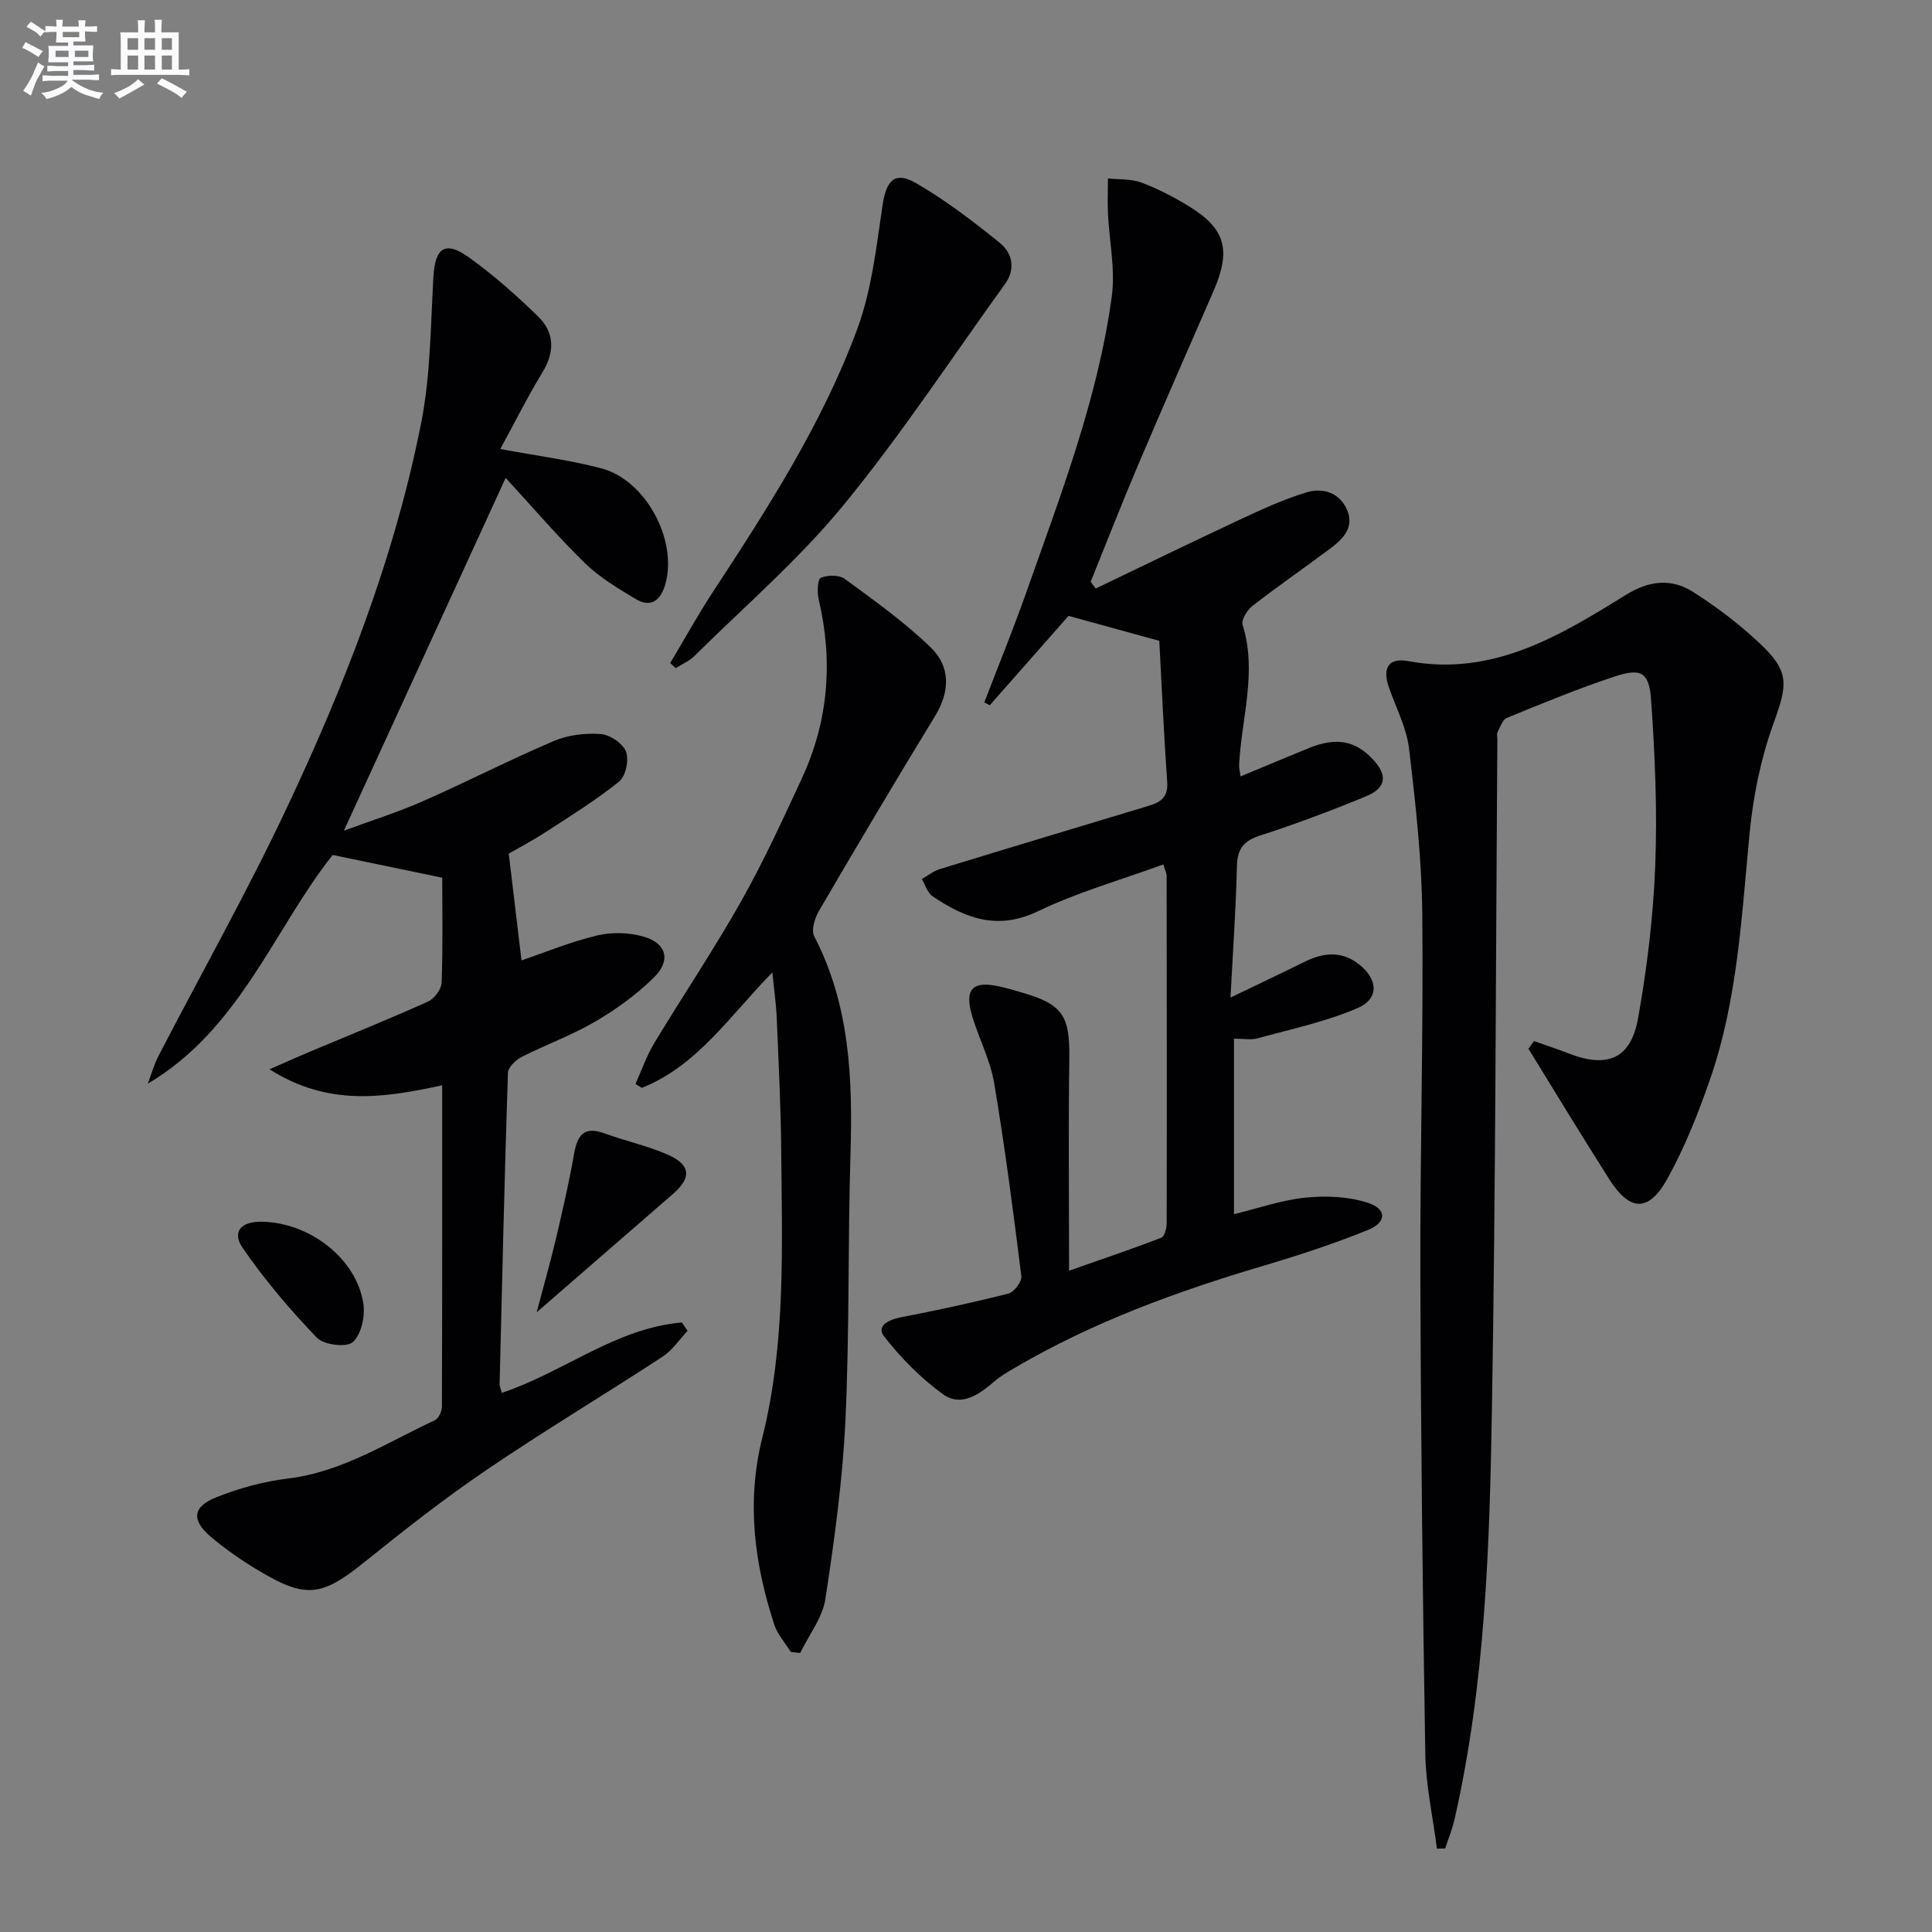
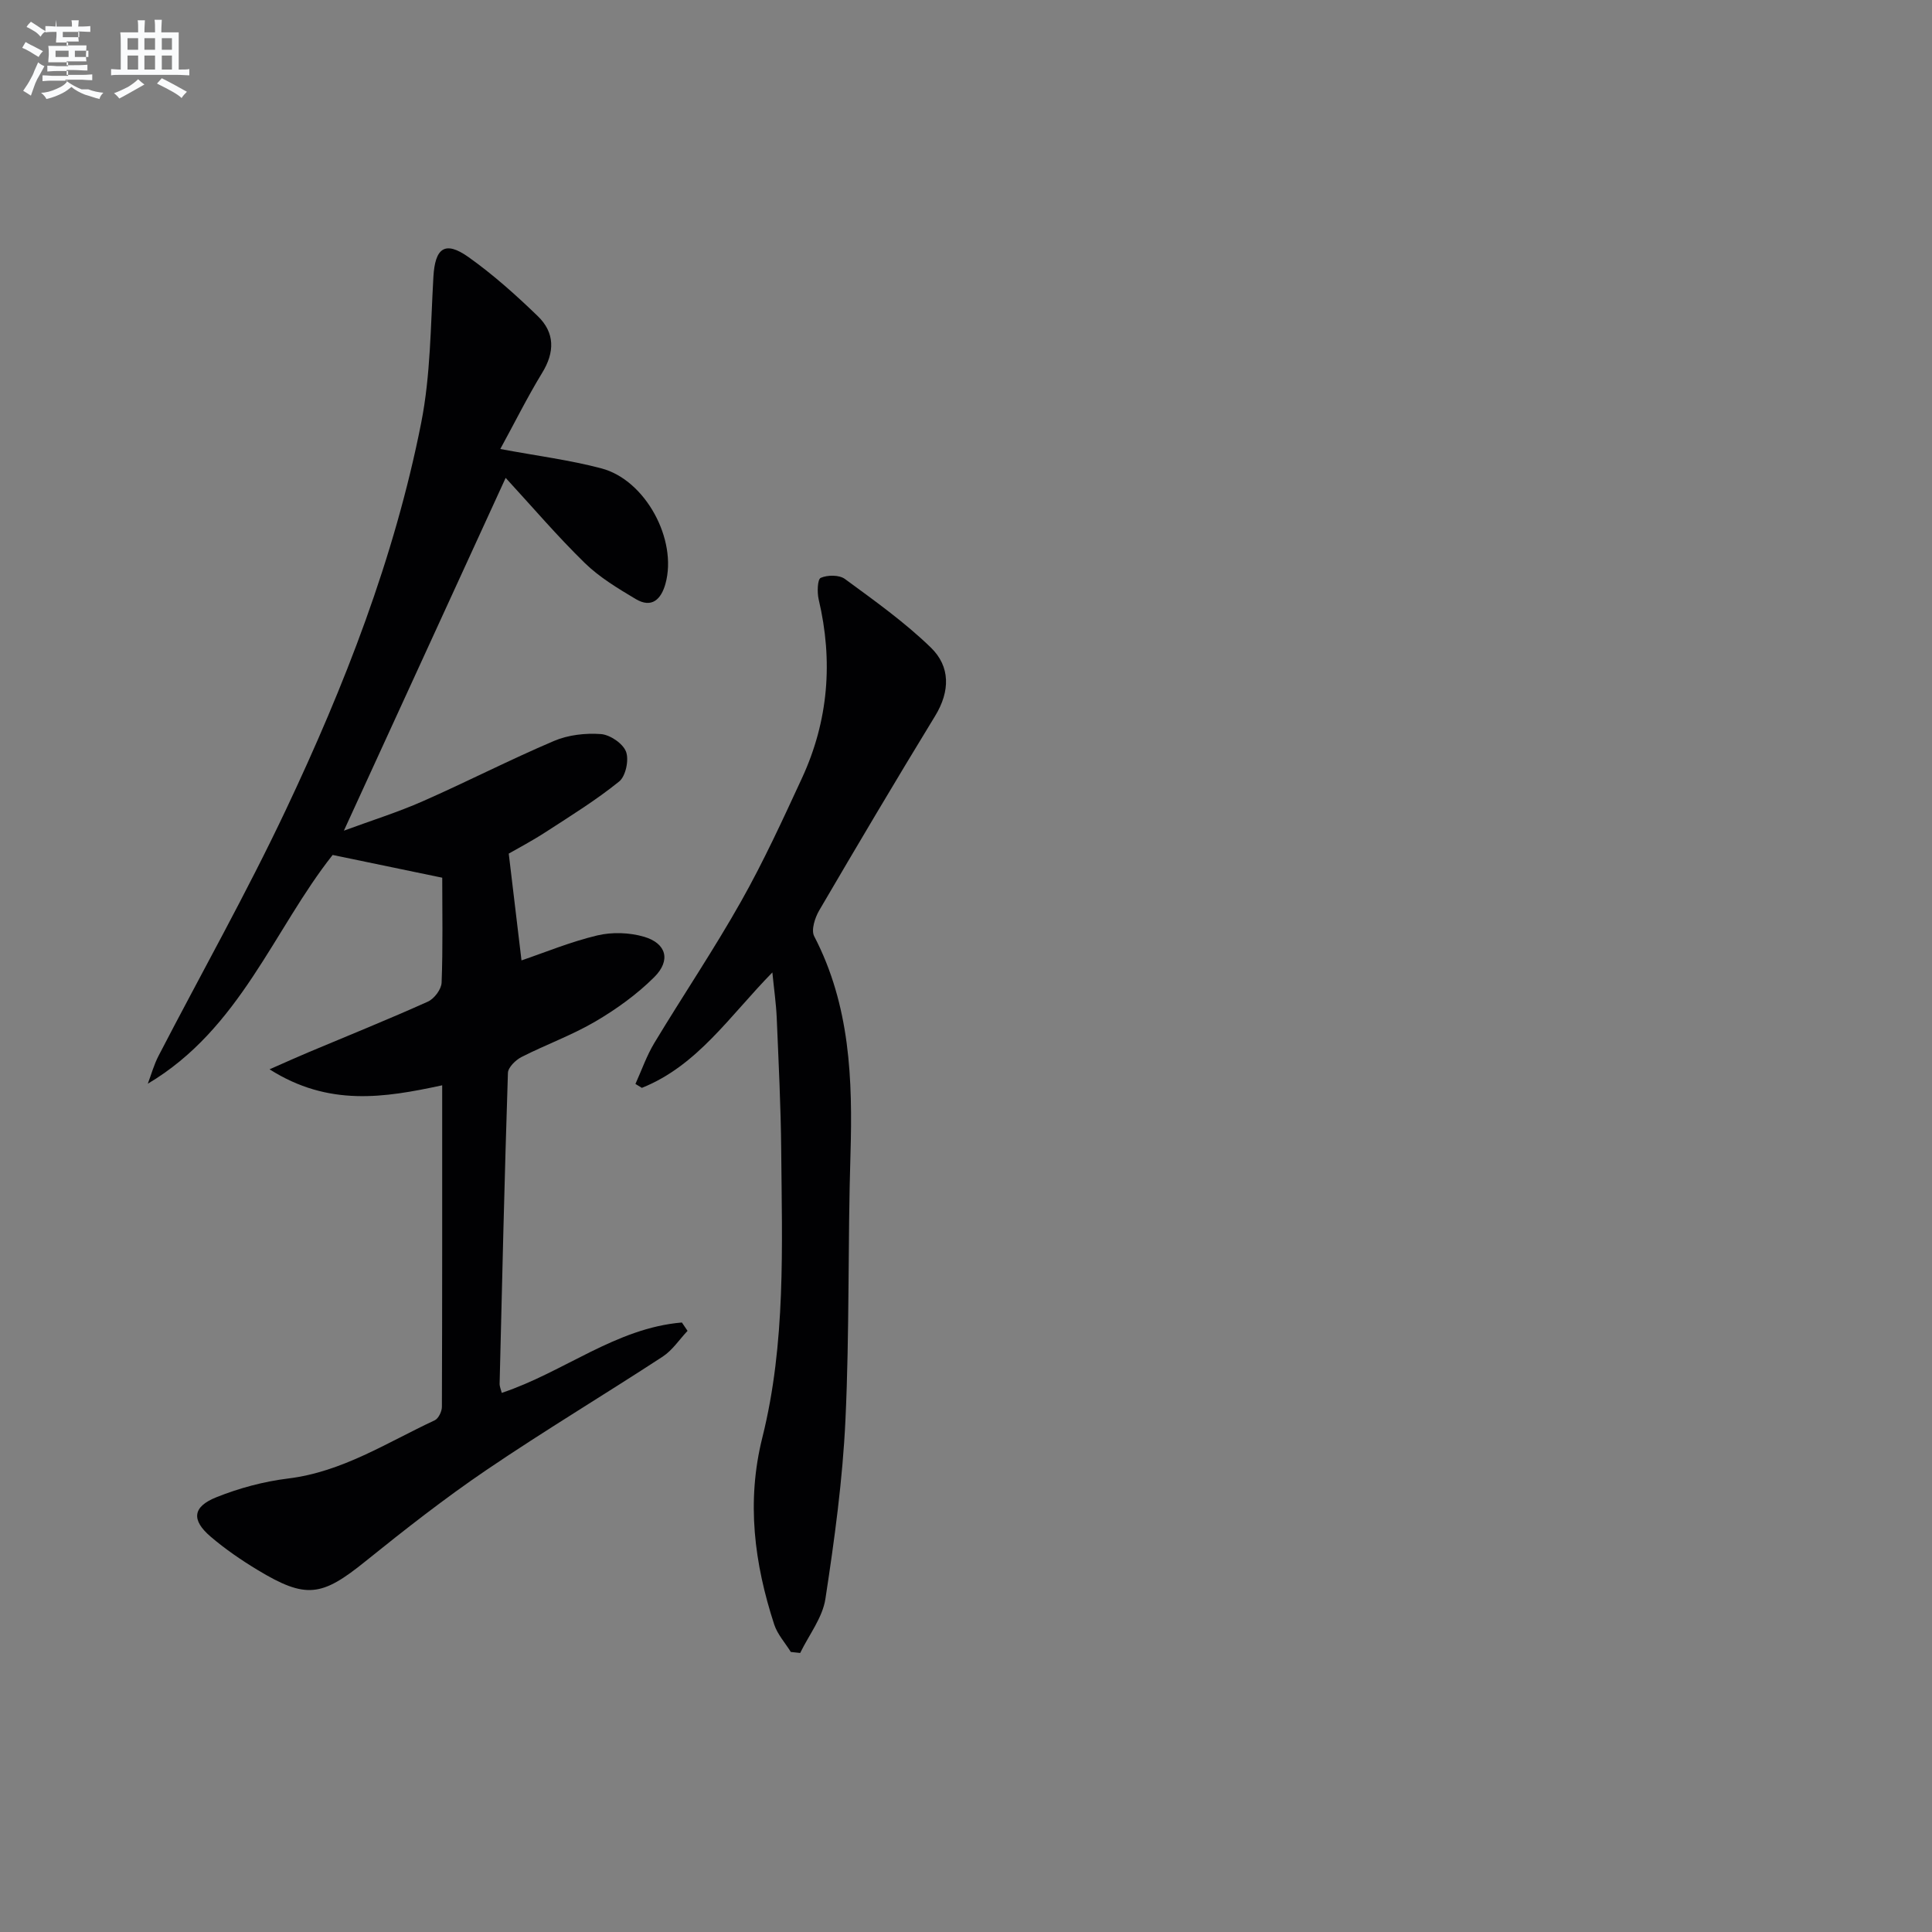
<svg xmlns="http://www.w3.org/2000/svg" enable-background="new 0 0 400 400" viewBox="0 0 400 400">
  <rect x="0" y="0" width="400" height="400" fill="#808080" stroke="none" />
  <g fill="#010103">
    <path d="m103.58 92.96c7.63 1.43 14.41 2.28 20.96 4.02 9.13 2.42 15.75 14.78 13.24 23.87-.89 3.22-2.83 5.16-6.17 3.17-3.68-2.2-7.47-4.47-10.51-7.43-5.69-5.55-10.86-11.62-16.41-17.65-11.46 24.99-22.24 48.49-33.49 73.04 5.78-2.13 11.18-3.82 16.33-6.09 9.13-4.02 18.01-8.59 27.18-12.49 2.93-1.25 6.5-1.65 9.69-1.42 1.9.14 4.56 1.94 5.21 3.64s-.06 5.08-1.42 6.18c-4.75 3.84-10 7.09-15.15 10.43-2.91 1.89-5.99 3.51-7.71 4.5.95 7.95 1.8 15.05 2.64 22.11 4.75-1.61 10.11-3.84 15.69-5.17 3.06-.73 6.68-.61 9.7.28 4.62 1.37 5.58 4.88 2.1 8.35-3.59 3.58-7.86 6.65-12.25 9.22-4.85 2.84-10.23 4.77-15.25 7.33-1.21.62-2.76 2.14-2.8 3.28-.7 21.45-1.2 42.9-1.72 64.35-.01.61.28 1.22.44 1.9 12.83-4.27 23.63-13.43 37.3-14.57.39.58.78 1.16 1.17 1.73-1.7 1.8-3.13 4.01-5.14 5.33-12.11 7.91-24.53 15.35-36.49 23.47-8.66 5.88-16.93 12.36-25.08 18.93-9.03 7.29-12.28 7.83-22.3 1.78-3.41-2.06-6.73-4.34-9.75-6.92-4-3.43-3.73-6.17 1.2-8.14 4.72-1.89 9.8-3.26 14.85-3.88 11.24-1.37 20.48-7.45 30.36-12.05.78-.36 1.49-1.83 1.49-2.79.08-21.97.06-43.94.06-66.57-11.97 2.58-23.51 4.46-35.74-3.31 3.5-1.54 5.77-2.57 8.06-3.53 8.25-3.47 16.55-6.81 24.71-10.48 1.32-.59 2.8-2.55 2.85-3.94.28-7.3.13-14.62.13-21.72-7.66-1.59-14.91-3.09-22.69-4.71-12.18 15.39-19.17 36.05-38.27 47.36.73-1.93 1.28-3.95 2.22-5.76 8.79-16.98 18.2-33.66 26.36-50.93 12.15-25.7 22.5-52.18 28.03-80.17 1.94-9.84 1.94-20.09 2.52-30.18.34-5.97 2.38-7.56 7.24-4.12 5.12 3.63 9.86 7.88 14.38 12.25 3.53 3.41 3.55 7.45.87 11.78-3.08 5.06-5.72 10.39-8.64 15.72z" />
-     <path d="m226.85 121.85c9.98-4.78 19.92-9.64 29.94-14.31 4.48-2.09 9.01-4.18 13.73-5.61 3.38-1.02 6.85.06 8.39 3.67 1.54 3.62-.9 6.03-3.51 7.98-5.32 3.99-10.81 7.76-16.06 11.84-1.1.85-2.39 2.91-2.07 3.93 3.07 9.84-.27 19.44-.73 29.12-.02.47.12.95.3 2.28 4.89-2.03 9.51-3.98 14.15-5.87 5.61-2.29 9.58-1.58 13.22 2.3 3.13 3.34 2.85 5.93-1.43 7.71-7.21 2.98-14.53 5.71-21.95 8.12-3.42 1.11-4.65 2.79-4.74 6.33-.2 8.64-.81 17.26-1.33 27.2 5.72-2.76 10.55-5.04 15.34-7.41 3.86-1.91 7.62-2.33 11.24.5 3.96 3.1 4.27 7.13-.26 9.08-6.59 2.84-13.76 4.35-20.73 6.27-1.39.38-2.97.06-4.87.06v36.34c4.99-1.21 9.82-2.91 14.78-3.42 4.24-.43 8.87-.25 12.88 1.04 4.02 1.3 4.01 4.05.08 5.65-7.05 2.87-14.34 5.24-21.64 7.41-17.89 5.31-35.33 11.65-51.49 21.14-1.43.84-2.91 1.68-4.16 2.76-3.18 2.74-6.91 5.43-10.71 2.69-4.58-3.31-8.69-7.5-12.18-11.96-1.66-2.13.88-3.45 3.39-3.94 7.49-1.45 14.96-3.05 22.35-4.93 1.17-.3 2.81-2.48 2.68-3.6-1.66-13.34-3.4-26.68-5.62-39.93-.79-4.69-3.09-9.11-4.5-13.71-1.77-5.78-.08-7.61 5.65-6.33 1.61.36 3.21.83 4.79 1.3 8.31 2.43 9.74 4.82 9.61 13.71-.21 14.12-.05 28.24-.05 43.83 7.39-2.6 13.29-4.59 19.09-6.83.67-.26 1.11-1.95 1.12-2.98.05-24 .02-48-.01-71.99 0-.47-.26-.93-.68-2.32-8.75 3.2-17.7 5.72-25.95 9.69-8.4 4.04-15.1 1.46-21.82-3.09-1.06-.72-1.51-2.35-2.24-3.56 1.23-.7 2.37-1.65 3.69-2.06 14.43-4.43 28.89-8.77 43.34-13.13 2.42-.73 3.99-1.8 3.78-4.86-.71-10.09-1.15-20.2-1.64-29.28-6.35-1.75-12.08-3.32-18.79-5.17-4.71 5.34-10.51 11.92-16.31 18.51-.38-.2-.75-.4-1.13-.6 2.93-7.64 6.03-15.22 8.75-22.94 7.06-20.02 14.76-39.91 17.64-61.1.76-5.6-.52-11.46-.79-17.21-.11-2.41-.01-4.82 0-7.23 2.32.25 4.8.07 6.92.86 3.4 1.27 6.68 2.97 9.78 4.87 7.68 4.69 8.85 9.1 5.12 17.67-5.24 12.03-10.53 24.05-15.66 36.13-3.37 7.94-6.5 15.98-9.74 23.98.33.45.68.93 1.04 1.4z" />
-     <path d="m317.6 215.54c2.4.85 4.82 1.65 7.19 2.57 7.98 3.1 12.85 1.12 14.35-7.25 1.86-10.42 3.15-21.04 3.56-31.61.44-11.43-.05-22.93-.86-34.36-.41-5.78-2.1-6.63-7.59-4.81-7.54 2.49-14.91 5.54-22.27 8.55-.9.37-1.38 1.9-1.93 2.95-.2.4-.04.98-.04 1.48-.33 46.14-.34 92.28-1.12 138.41-.48 28.56-1.36 57.17-7.75 85.23-.47 2.04-1.28 4.01-1.93 6.01-.57.01-1.14.02-1.71.03-.84-6.56-2.3-13.1-2.41-19.67-.55-32.97-.92-65.94-1.02-98.91-.08-24.97.64-49.94.4-74.9-.11-11.43-1.39-22.88-2.74-34.25-.52-4.35-2.71-8.5-4.18-12.72-1.33-3.83-.23-6.2 4.03-5.41 17.42 3.24 31.29-5.2 45.01-13.7 4.87-3.02 9.47-3.48 13.99-.6 4.87 3.1 9.56 6.67 13.76 10.62 6.25 5.88 5.76 8.52 2.85 16.56-2.62 7.23-4.21 15.04-4.95 22.71-1.66 17.2-2.48 34.51-8.19 50.99-2.43 7.02-5.22 14.03-8.8 20.52-3.89 7.05-7.8 6.89-12.07.17-5.68-8.94-11.17-18-16.73-27.01.37-.54.76-1.07 1.15-1.6z" />
    <path d="m159.91 201.33c-8.84 9.01-15.52 19.31-27.02 23.9-.44-.27-.89-.54-1.33-.81 1.29-2.85 2.32-5.85 3.93-8.51 5.92-9.82 12.34-19.34 17.96-29.32 4.65-8.24 8.61-16.89 12.59-25.49 5.49-11.88 6.47-24.25 3.46-36.99-.34-1.46-.26-4.17.42-4.47 1.41-.62 3.83-.64 5.01.23 6.12 4.49 12.37 8.94 17.79 14.2 4.04 3.91 4.02 9.02.9 14.14-8.15 13.34-16.12 26.79-24.01 40.28-.89 1.52-1.71 4.07-1.04 5.35 7.44 14.31 7.98 29.61 7.51 45.23-.56 18.3-.18 36.63-1.04 54.92-.58 12.39-2.27 24.77-4.15 37.05-.6 3.9-3.42 7.47-5.22 11.19-.65-.07-1.29-.14-1.94-.21-1.17-1.89-2.77-3.64-3.44-5.69-4.12-12.66-5.78-25.4-2.46-38.68 4.89-19.57 4.08-39.62 3.91-59.56-.08-9.14-.55-18.28-.93-27.42-.13-2.9-.55-5.78-.9-9.34z" />
-     <path d="m138.76 137.28c2.92-4.89 5.67-9.89 8.79-14.65 11.39-17.4 22.7-34.91 29.93-54.49 2.99-8.09 3.96-17 5.24-25.63.76-5.14 2.53-7.16 6.97-4.58 6.11 3.55 11.81 7.9 17.32 12.36 2.58 2.09 3.32 5.39 1.06 8.52-11.08 15.35-21.5 31.24-33.49 45.84-9.23 11.24-20.41 20.87-30.79 31.15-1.08 1.07-2.58 1.7-3.89 2.53-.38-.35-.76-.7-1.14-1.05z" />
-     <path d="m111.11 271.7c1.49-5.65 2.88-10.51 4.03-15.41 1.36-5.78 2.7-11.58 3.72-17.42.68-3.85 2.06-5.76 6.26-4.23 4.34 1.58 8.92 2.57 13.13 4.42 4.78 2.1 4.97 4.76 1.1 8.12-9.05 7.86-18.11 15.73-28.24 24.52z" />
-     <path d="m54.13 252.94c10 .14 19.73 7.67 21.11 17.03.38 2.58-.45 6.34-2.21 7.91-1.29 1.15-6 .57-7.43-.92-5.55-5.79-10.81-11.98-15.36-18.59-2.29-3.34-.32-5.49 3.89-5.43z" />
  </g>
-   <path d="m6.8 9.5c.6.3 1.3.7 2.1 1.1-.4.4-.7.8-.9 1.2-.7-.4-1.3-.8-1.8-1.1s-1.1-.6-1.6-.8c.2-.4.5-.8.7-1.2.4.2.8.5 1.5.8zm.9 6.9c-.3.6-.5 1.1-.7 1.7s-.4 1.1-.6 1.7c-.6-.4-1.1-.7-1.6-1 .7-1 1.2-1.8 1.5-2.4.3-.5.6-1.1.8-1.7.3-.6.5-1.2.8-1.8.3.3.8.6 1.3.8-.7 1.3-1.2 2.2-1.5 2.7zm.1-11c.4.3 1 .7 1.7 1.1-.5.2-.8.6-1.1 1.1-.5-.6-1-1-1.4-1.2s-.9-.6-1.5-.8c.2-.4.5-.7.9-1.1.5.3.9.6 1.4.9zm10.5 13.1c1 .4 2 .6 3.1.7-.4.4-.7.8-.8 1.3-.9-.2-1.9-.6-3-.9-1-.4-2-.9-2.8-1.6-.5.4-1.1.9-1.9 1.3s-1.9.9-3.3 1.2c-.1-.3-.5-.8-1.1-1.3 1 0 2.1-.3 3.2-.8 1.2-.5 1.9-1 2.3-1.7h-3.2c-.4 0-1 0-2 .1v-1.2c1 0 1.7.1 2 .1h3.3v-1h-2.3c-.2 0-.9 0-2 .1v-1.2c1.2 0 1.9.1 2 .1h2.3v-.8h-4.1c0-.7.1-1.2.1-1.6 0-.5 0-1.1-.1-1.8h4.1v-.7h-2.5c0-.6.1-1.1.1-1.6v-.6h-.5c-.4 0-1 0-1.8.1v-1.3c1.2 0 1.9.1 2.1.1h.2c0-.3 0-.8-.1-1.4h1.4c0 .6-.1 1-.1 1.4h3.4c0-.4 0-.8-.1-1.3h1.5c0 .4-.1.9-.1 1.3.7 0 1.5 0 2.5-.1v1.2c-1 0-1.8-.1-2.5-.1v.6c0 .3 0 .8.1 1.5h-2.5v.8h4.1c0 .8-.1 1.3-.1 1.8s0 1 .1 1.5h-4.1v.8h1.4c.8 0 1.8 0 2.9-.1v1.2c-1 0-1.9-.1-2.8-.1h-1.5v1h3.2c.3 0 1 0 2.1-.1v1.2c-1.1 0-1.8-.1-2.1-.1h-3.4l-.1.1c1.4 1 2.4 1.5 3.4 1.9zm-4.1-6.7v-1.3h-2.7v1.3zm2.2-4.1v-1.1h-3.4v1.1zm1.9 4.1v-1.3h-2.8v1.3z" fill="#fafbfc" />
+   <path d="m6.8 9.5c.6.3 1.3.7 2.1 1.1-.4.4-.7.8-.9 1.2-.7-.4-1.3-.8-1.8-1.1s-1.1-.6-1.6-.8c.2-.4.5-.8.7-1.2.4.2.8.5 1.5.8zm.9 6.9c-.3.6-.5 1.1-.7 1.7s-.4 1.1-.6 1.7c-.6-.4-1.1-.7-1.6-1 .7-1 1.2-1.8 1.5-2.4.3-.5.6-1.1.8-1.7.3-.6.5-1.2.8-1.8.3.3.8.6 1.3.8-.7 1.3-1.2 2.2-1.5 2.7zm.1-11c.4.3 1 .7 1.7 1.1-.5.2-.8.6-1.1 1.1-.5-.6-1-1-1.4-1.2s-.9-.6-1.5-.8c.2-.4.5-.7.9-1.1.5.3.9.6 1.4.9zm10.5 13.1c1 .4 2 .6 3.1.7-.4.4-.7.8-.8 1.3-.9-.2-1.9-.6-3-.9-1-.4-2-.9-2.8-1.6-.5.4-1.1.9-1.9 1.3s-1.9.9-3.3 1.2c-.1-.3-.5-.8-1.1-1.3 1 0 2.1-.3 3.2-.8 1.2-.5 1.9-1 2.3-1.7h-3.2c-.4 0-1 0-2 .1v-1.2c1 0 1.7.1 2 .1h3.3v-1h-2.3c-.2 0-.9 0-2 .1v-1.2c1.2 0 1.9.1 2 .1h2.3v-.8h-4.1c0-.7.1-1.2.1-1.6 0-.5 0-1.1-.1-1.8h4.1v-.7h-2.5c0-.6.1-1.1.1-1.6v-.6h-.5c-.4 0-1 0-1.8.1v-1.3c1.2 0 1.9.1 2.1.1h.2c0-.3 0-.8-.1-1.4c0 .6-.1 1-.1 1.4h3.4c0-.4 0-.8-.1-1.3h1.5c0 .4-.1.9-.1 1.3.7 0 1.5 0 2.5-.1v1.2c-1 0-1.8-.1-2.5-.1v.6c0 .3 0 .8.1 1.5h-2.5v.8h4.1c0 .8-.1 1.3-.1 1.8s0 1 .1 1.5h-4.1v.8h1.4c.8 0 1.8 0 2.9-.1v1.2c-1 0-1.9-.1-2.8-.1h-1.5v1h3.2c.3 0 1 0 2.1-.1v1.2c-1.1 0-1.8-.1-2.1-.1h-3.4l-.1.1c1.4 1 2.4 1.5 3.4 1.9zm-4.1-6.7v-1.3h-2.7v1.3zm2.2-4.1v-1.1h-3.4v1.1zm1.9 4.1v-1.3h-2.8v1.3z" fill="#fafbfc" />
  <path d="m37 6.7v2.3 5.4c1 0 1.8 0 2.2-.1v1.3c-.6 0-1.5-.1-2.5-.1h-11.9c-.7 0-1.3 0-1.8.1v-1.3c.5 0 1.1.1 2 .1v-5.2c0-1 0-1.8-.1-2.5h3.7c0-1.3 0-2.1-.1-2.5h1.5c0 .4-.1 1.3-.1 2.5h2.2c0-1.2 0-2.1-.1-2.6h1.5c0 .4-.1 1.3-.1 2.6zm-12.3 13.7c-.3-.4-.7-.8-1.1-1.1 1.1-.4 2.1-.9 2.9-1.3.8-.5 1.5-1 2.1-1.6.4.4.9.8 1.3 1.1-2.5 1.4-4.2 2.4-5.2 2.9zm3.9-10.1v-2.4h-2.2v2.4zm0 4.1v-2.9h-2.2v2.9zm3.5-4.1v-2.4h-2.2v2.4zm0 4.1v-2.9h-2.2v2.9zm.4 2.9 1-1.1c.6.3 1.4.7 2.5 1.3s2 1.1 2.7 1.5c-.4.4-.8.8-1.1 1.3-.8-.8-2.5-1.7-5.1-3zm3.1-7v-2.4h-2.1v2.4zm0 4.1v-2.9h-2.1v2.9z" fill="#fafbfc" />
</svg>